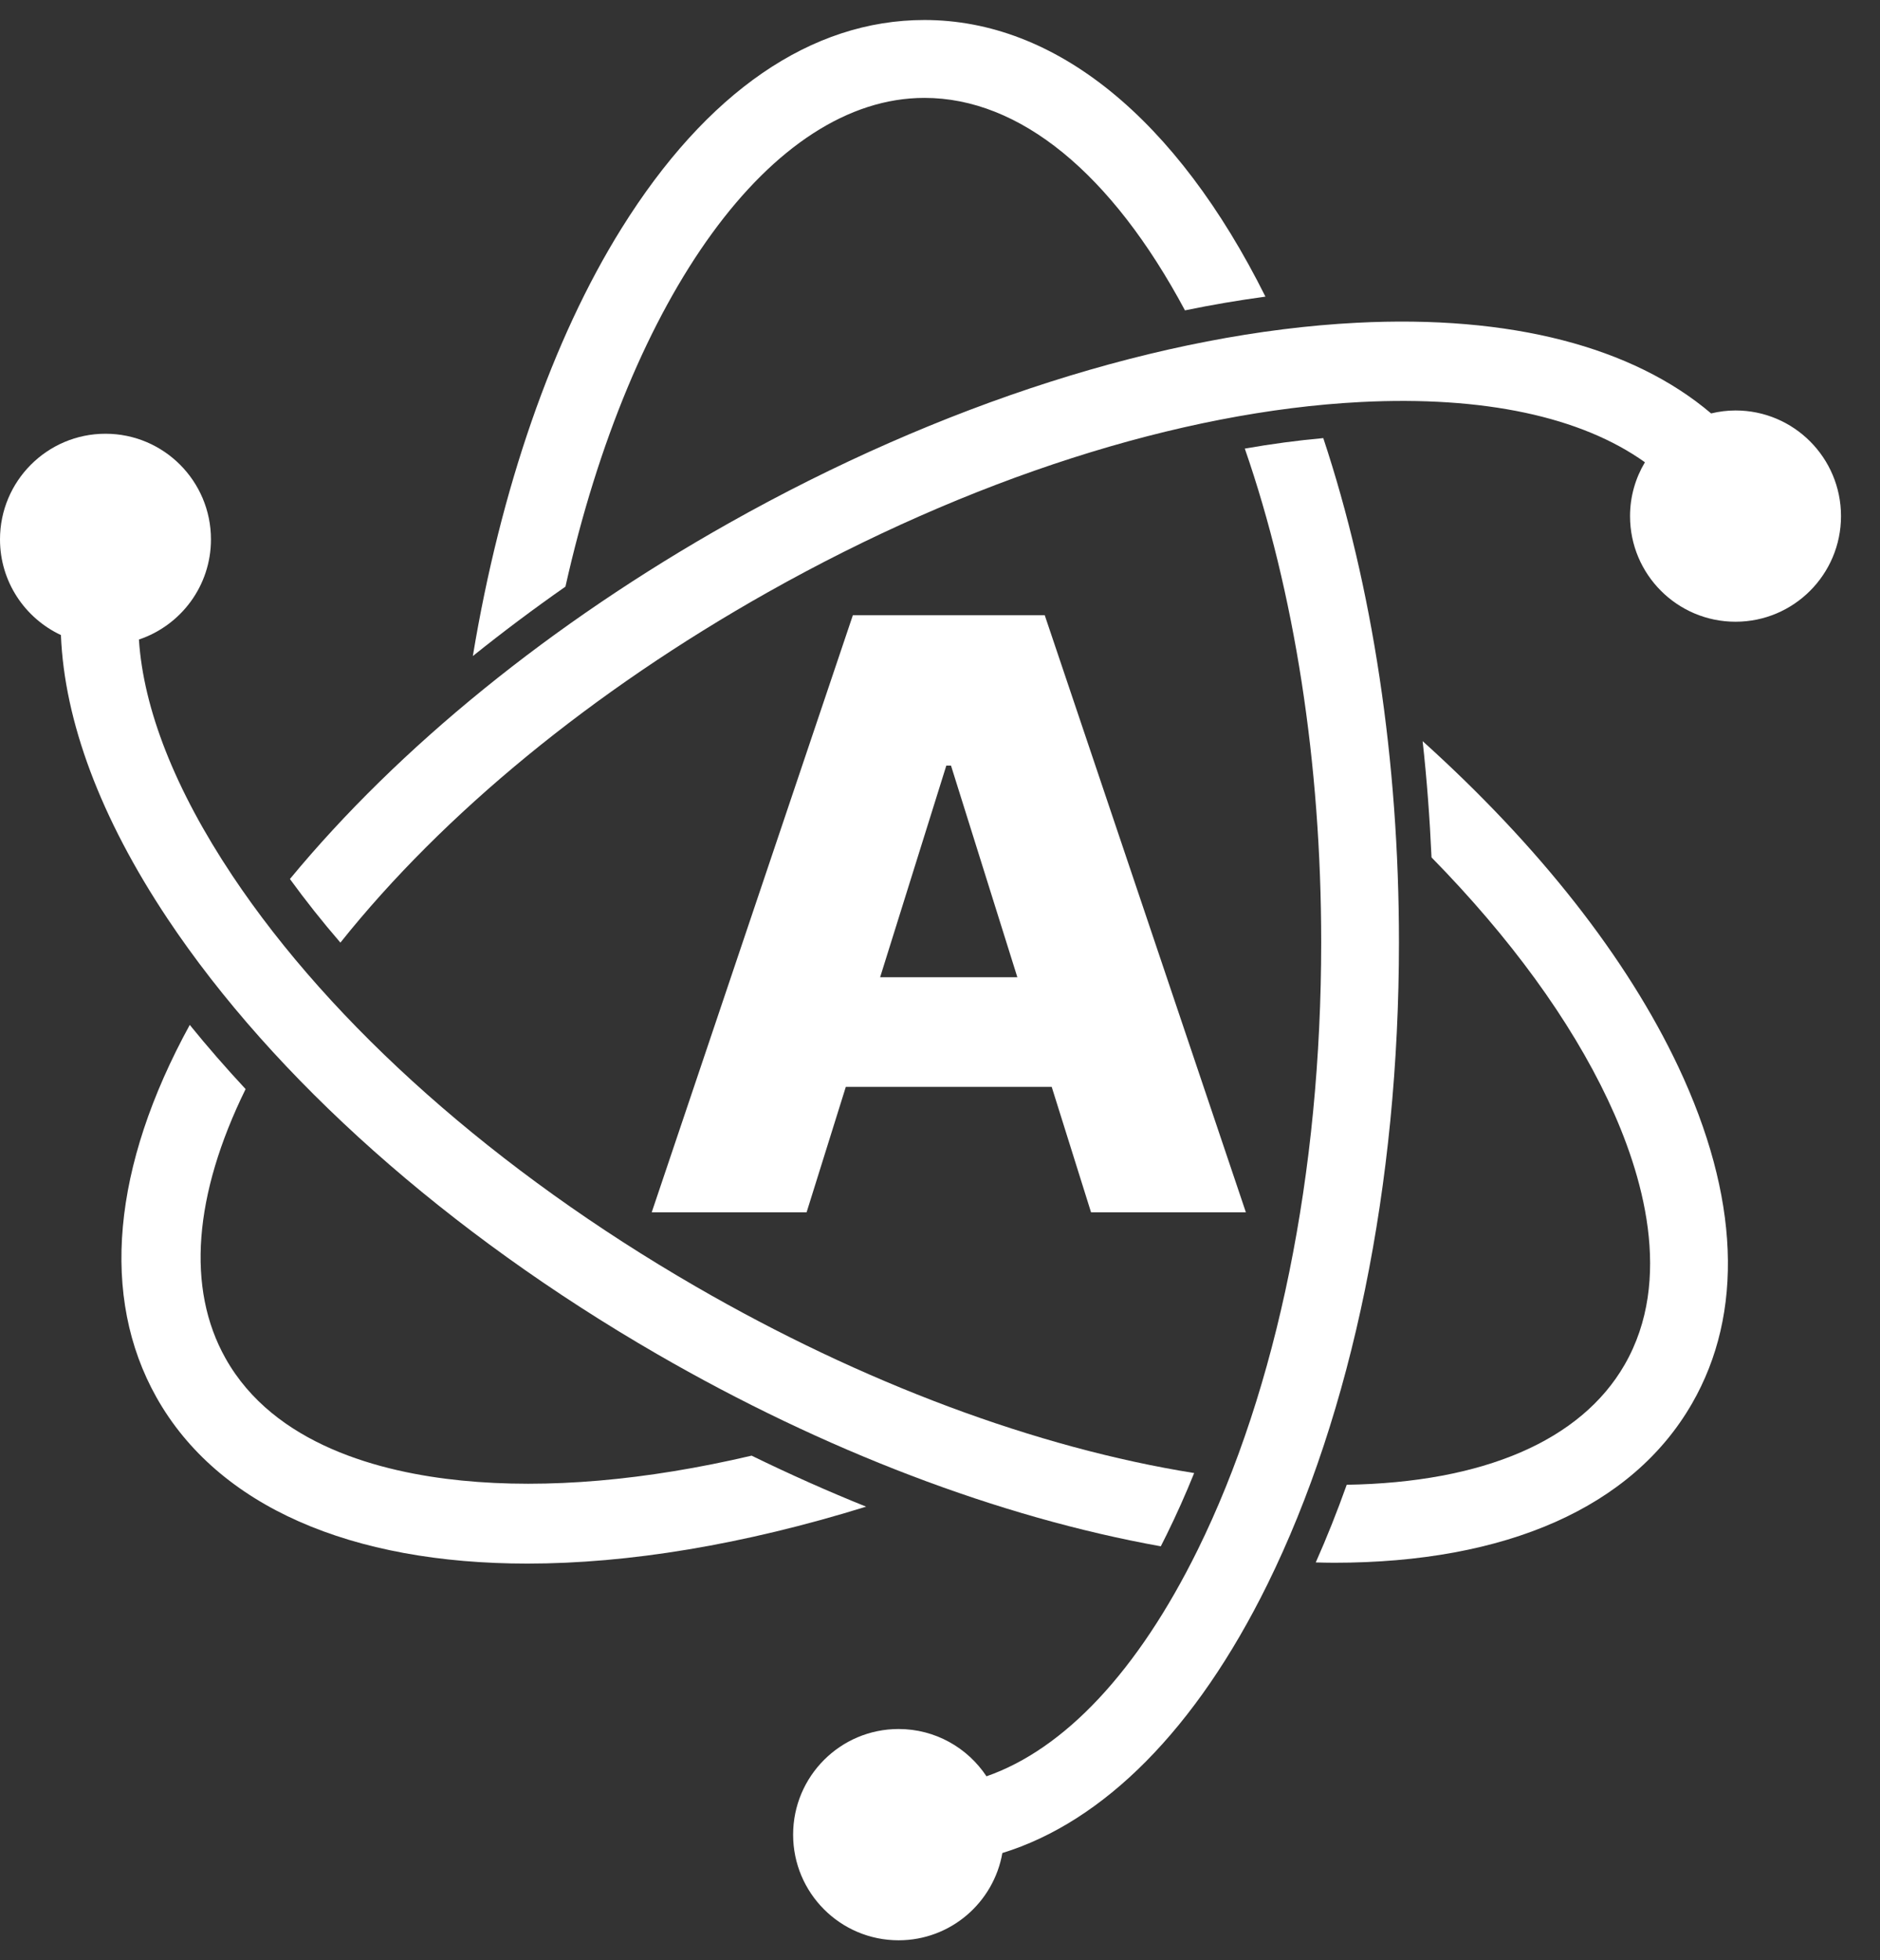
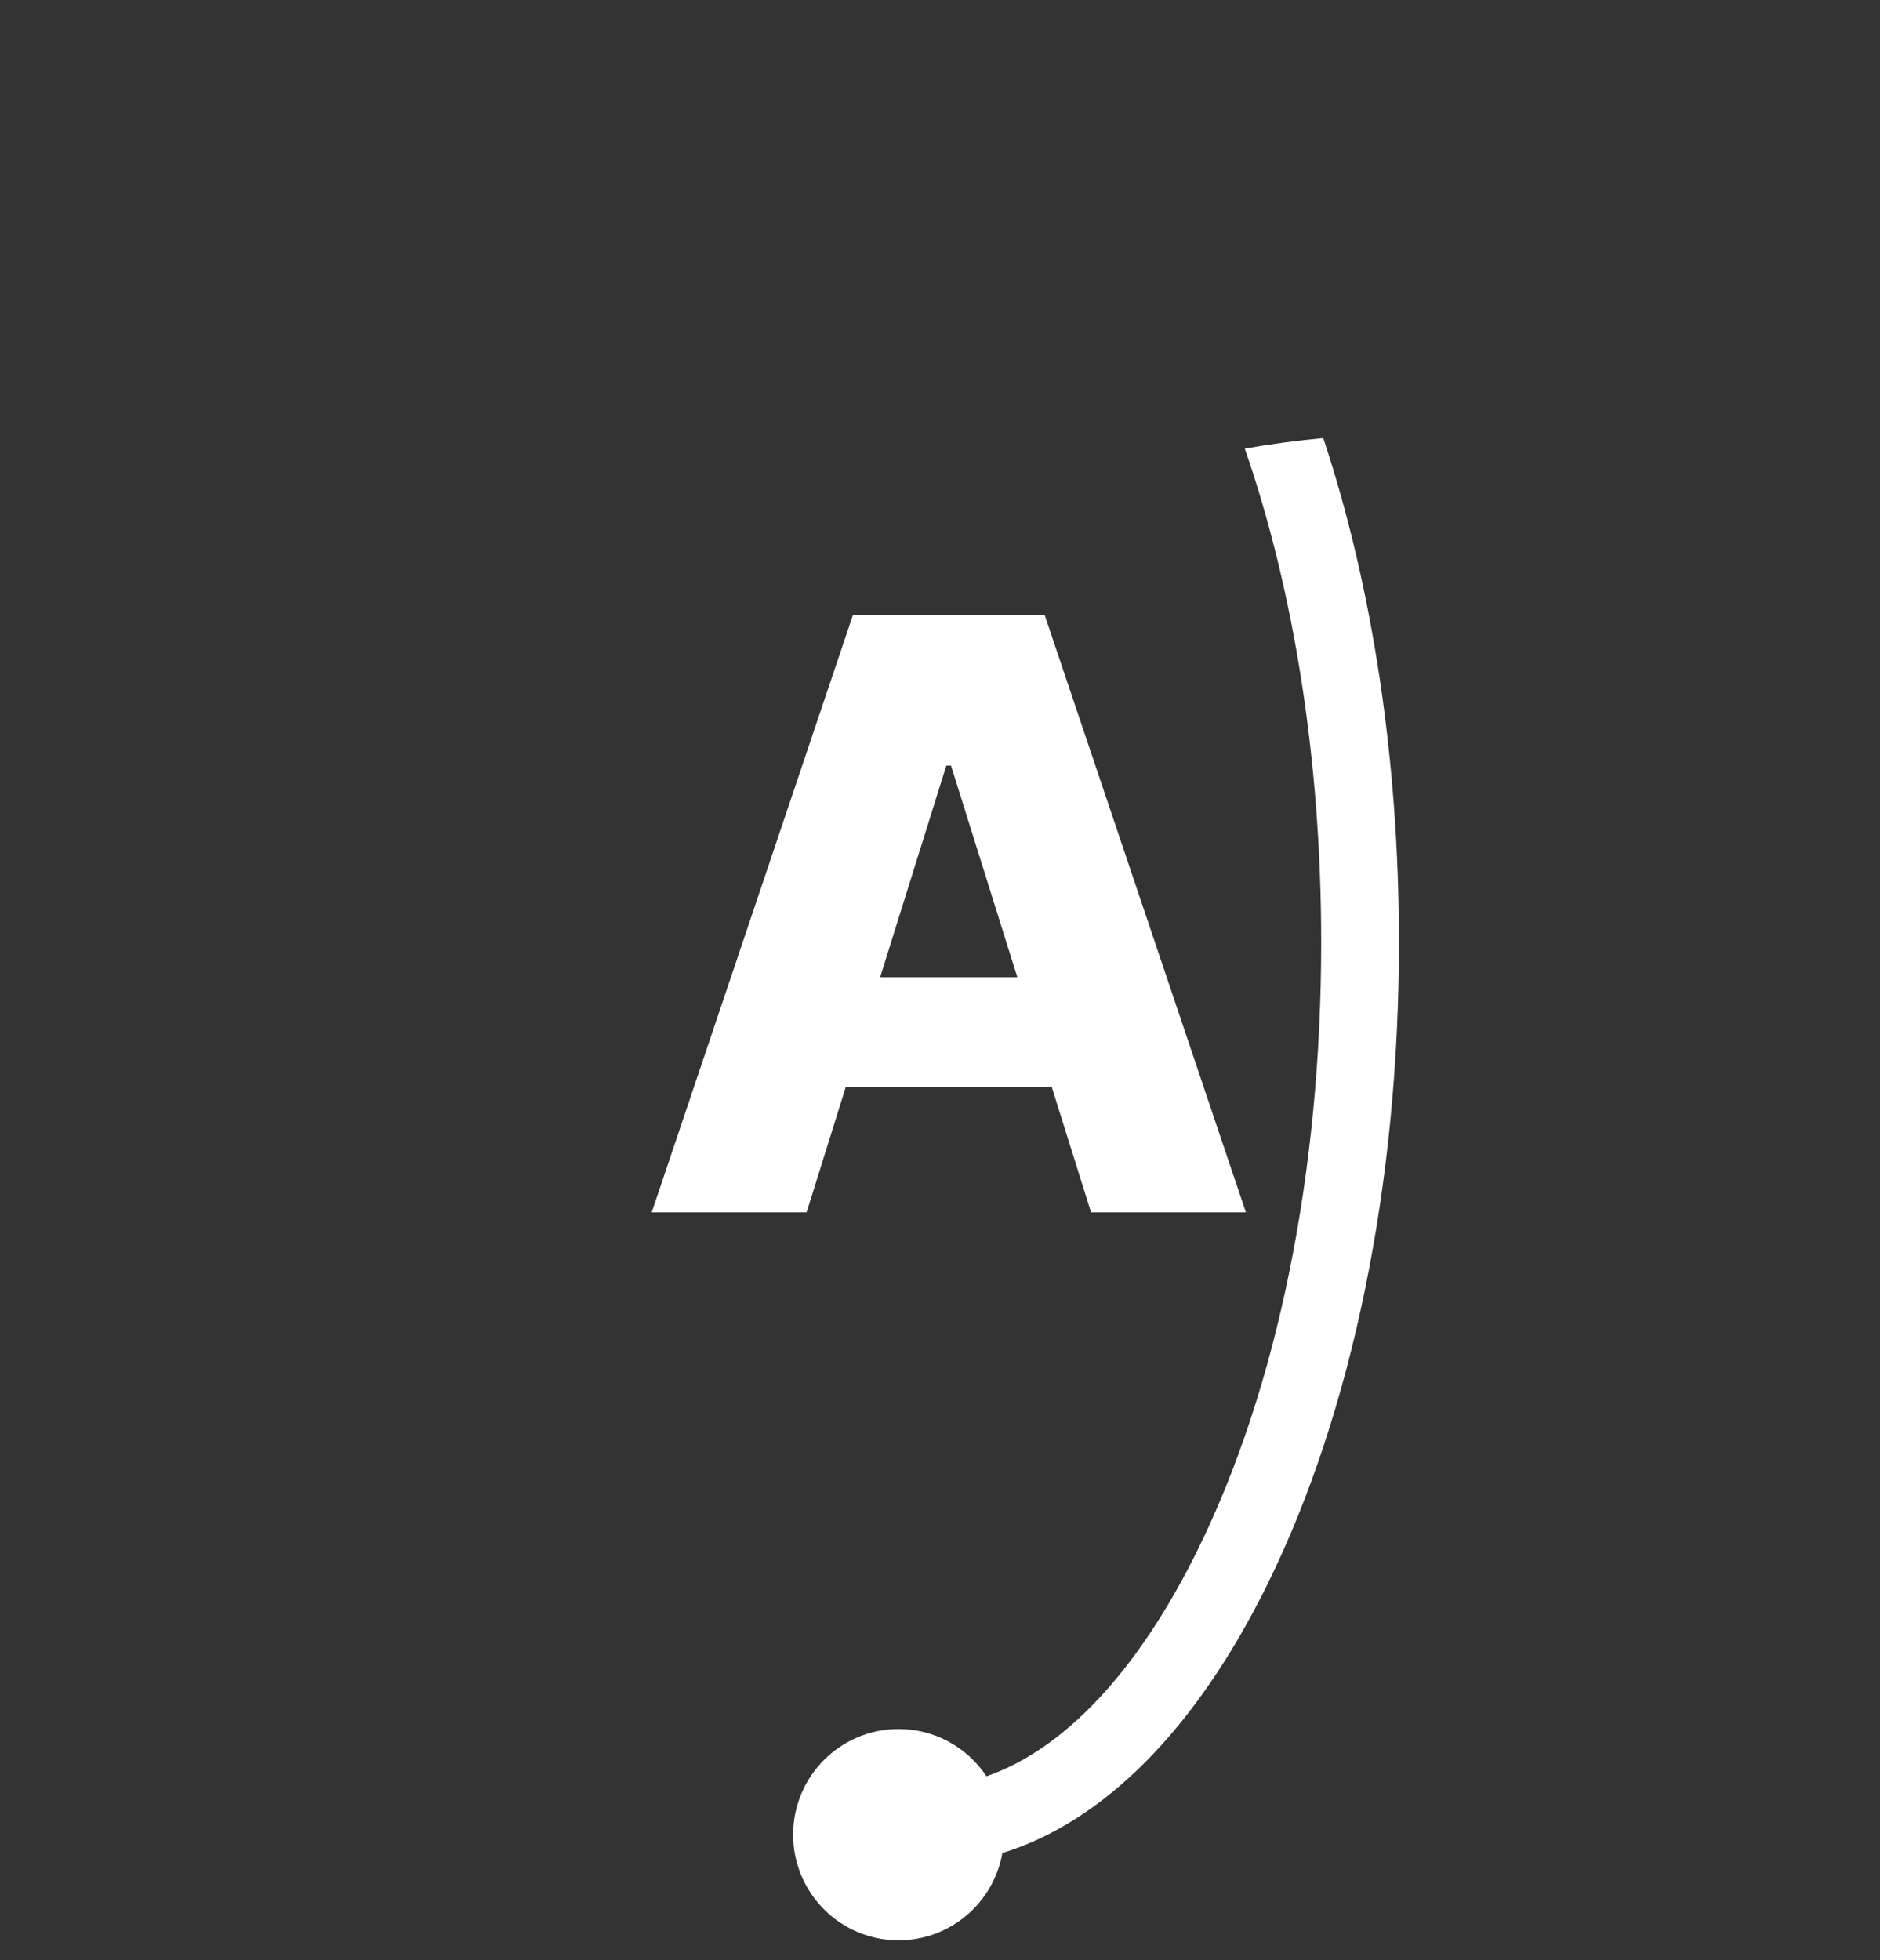
<svg xmlns="http://www.w3.org/2000/svg" width="47" height="49" viewBox="0 0 47 49" fill="none">
  <rect x="0" y="0" width="47" height="49" fill="#333333" stroke="none" />
-   <path d="M23.111 2.447C25.492 2.447 27.789 4.327 29.624 7.758C30.304 7.618 30.975 7.504 31.636 7.415C29.41 2.955 26.386 0.5 23.111 0.5C20.281 0.5 17.661 2.302 15.536 5.712C13.808 8.483 12.511 12.232 11.821 16.399C12.562 15.804 13.335 15.224 14.136 14.664C15.762 7.406 19.291 2.447 23.111 2.447Z" fill="white" />
  <path d="M33.082 10.951C32.441 11.009 31.786 11.096 31.12 11.213C32.361 14.794 33.03 19.066 33.03 23.558C33.03 29.311 31.933 34.704 29.941 38.744C28.447 41.773 26.613 43.722 24.662 44.401C24.19 43.689 23.382 43.219 22.465 43.219C21.009 43.219 19.828 44.401 19.828 45.86C19.828 47.318 21.009 48.5 22.465 48.5C23.764 48.5 24.842 47.558 25.059 46.319C27.597 45.535 29.901 43.221 31.684 39.606C33.806 35.303 34.974 29.604 34.974 23.558C34.974 19.011 34.313 14.659 33.082 10.951H33.082Z" fill="white" />
-   <path d="M35.566 18.526C35.671 19.481 35.744 20.451 35.788 21.432C37.752 23.435 39.255 25.496 40.199 27.496C41.068 29.337 41.845 31.98 40.615 34.114C39.519 36.015 37.081 37.057 33.668 37.114C33.429 37.784 33.171 38.432 32.894 39.055C33.048 39.059 33.202 39.063 33.353 39.063C37.658 39.063 40.807 37.675 42.298 35.087C43.605 32.821 43.487 29.908 41.957 26.664C40.674 23.945 38.476 21.149 35.566 18.526Z" fill="white" />
-   <path d="M16.425 33.846C20.615 36.268 24.987 37.928 29.02 38.652C29.069 38.556 29.118 38.459 29.166 38.361C29.409 37.868 29.639 37.354 29.854 36.821C25.913 36.19 21.571 34.574 17.397 32.16C12.422 29.284 8.307 25.636 5.809 21.888C4.373 19.733 3.586 17.722 3.473 15.986C4.519 15.635 5.274 14.648 5.274 13.483C5.274 12.025 4.093 10.842 2.637 10.842C1.18 10.842 0 12.025 0 13.483C0 14.542 0.624 15.453 1.523 15.874C1.609 18.022 2.506 20.439 4.192 22.969C6.853 26.96 11.197 30.823 16.425 33.846L16.425 33.846Z" fill="white" />
-   <path d="M18.79 36.386C16.145 37.006 13.681 37.222 11.539 37.008C9.516 36.807 6.85 36.113 5.638 33.953C4.656 32.205 4.843 29.866 6.14 27.223C5.648 26.694 5.182 26.159 4.744 25.619C2.806 29.158 2.501 32.415 3.91 34.926C5.449 37.666 8.791 39.084 13.185 39.084C15.708 39.084 18.579 38.614 21.653 37.661C20.698 37.277 19.742 36.85 18.79 36.386V36.386Z" fill="white" />
-   <path d="M43.388 10.26C43.178 10.26 42.974 10.287 42.778 10.334C40.814 8.666 37.762 7.87 33.916 8.068C29.095 8.315 23.523 10.093 18.227 13.074C13.787 15.573 9.968 18.678 7.248 21.972C7.636 22.506 8.057 23.037 8.51 23.562C11.084 20.337 14.816 17.27 19.198 14.803C24.233 11.969 29.496 10.281 34.018 10.049C37.094 9.892 39.532 10.419 41.123 11.555C40.888 11.949 40.751 12.408 40.751 12.901C40.751 14.359 41.932 15.541 43.388 15.541C44.844 15.541 46.025 14.359 46.025 12.901C46.025 11.442 44.844 10.26 43.388 10.26Z" fill="white" />
  <path d="M21.145 27.169H26.293L27.276 30.303H31.147L26.118 15.377H21.322L16.293 30.303H20.165L21.145 27.169H21.145ZM23.658 19.137H23.775L25.434 24.428H22.003L23.658 19.137H23.658Z" fill="white" />
</svg>